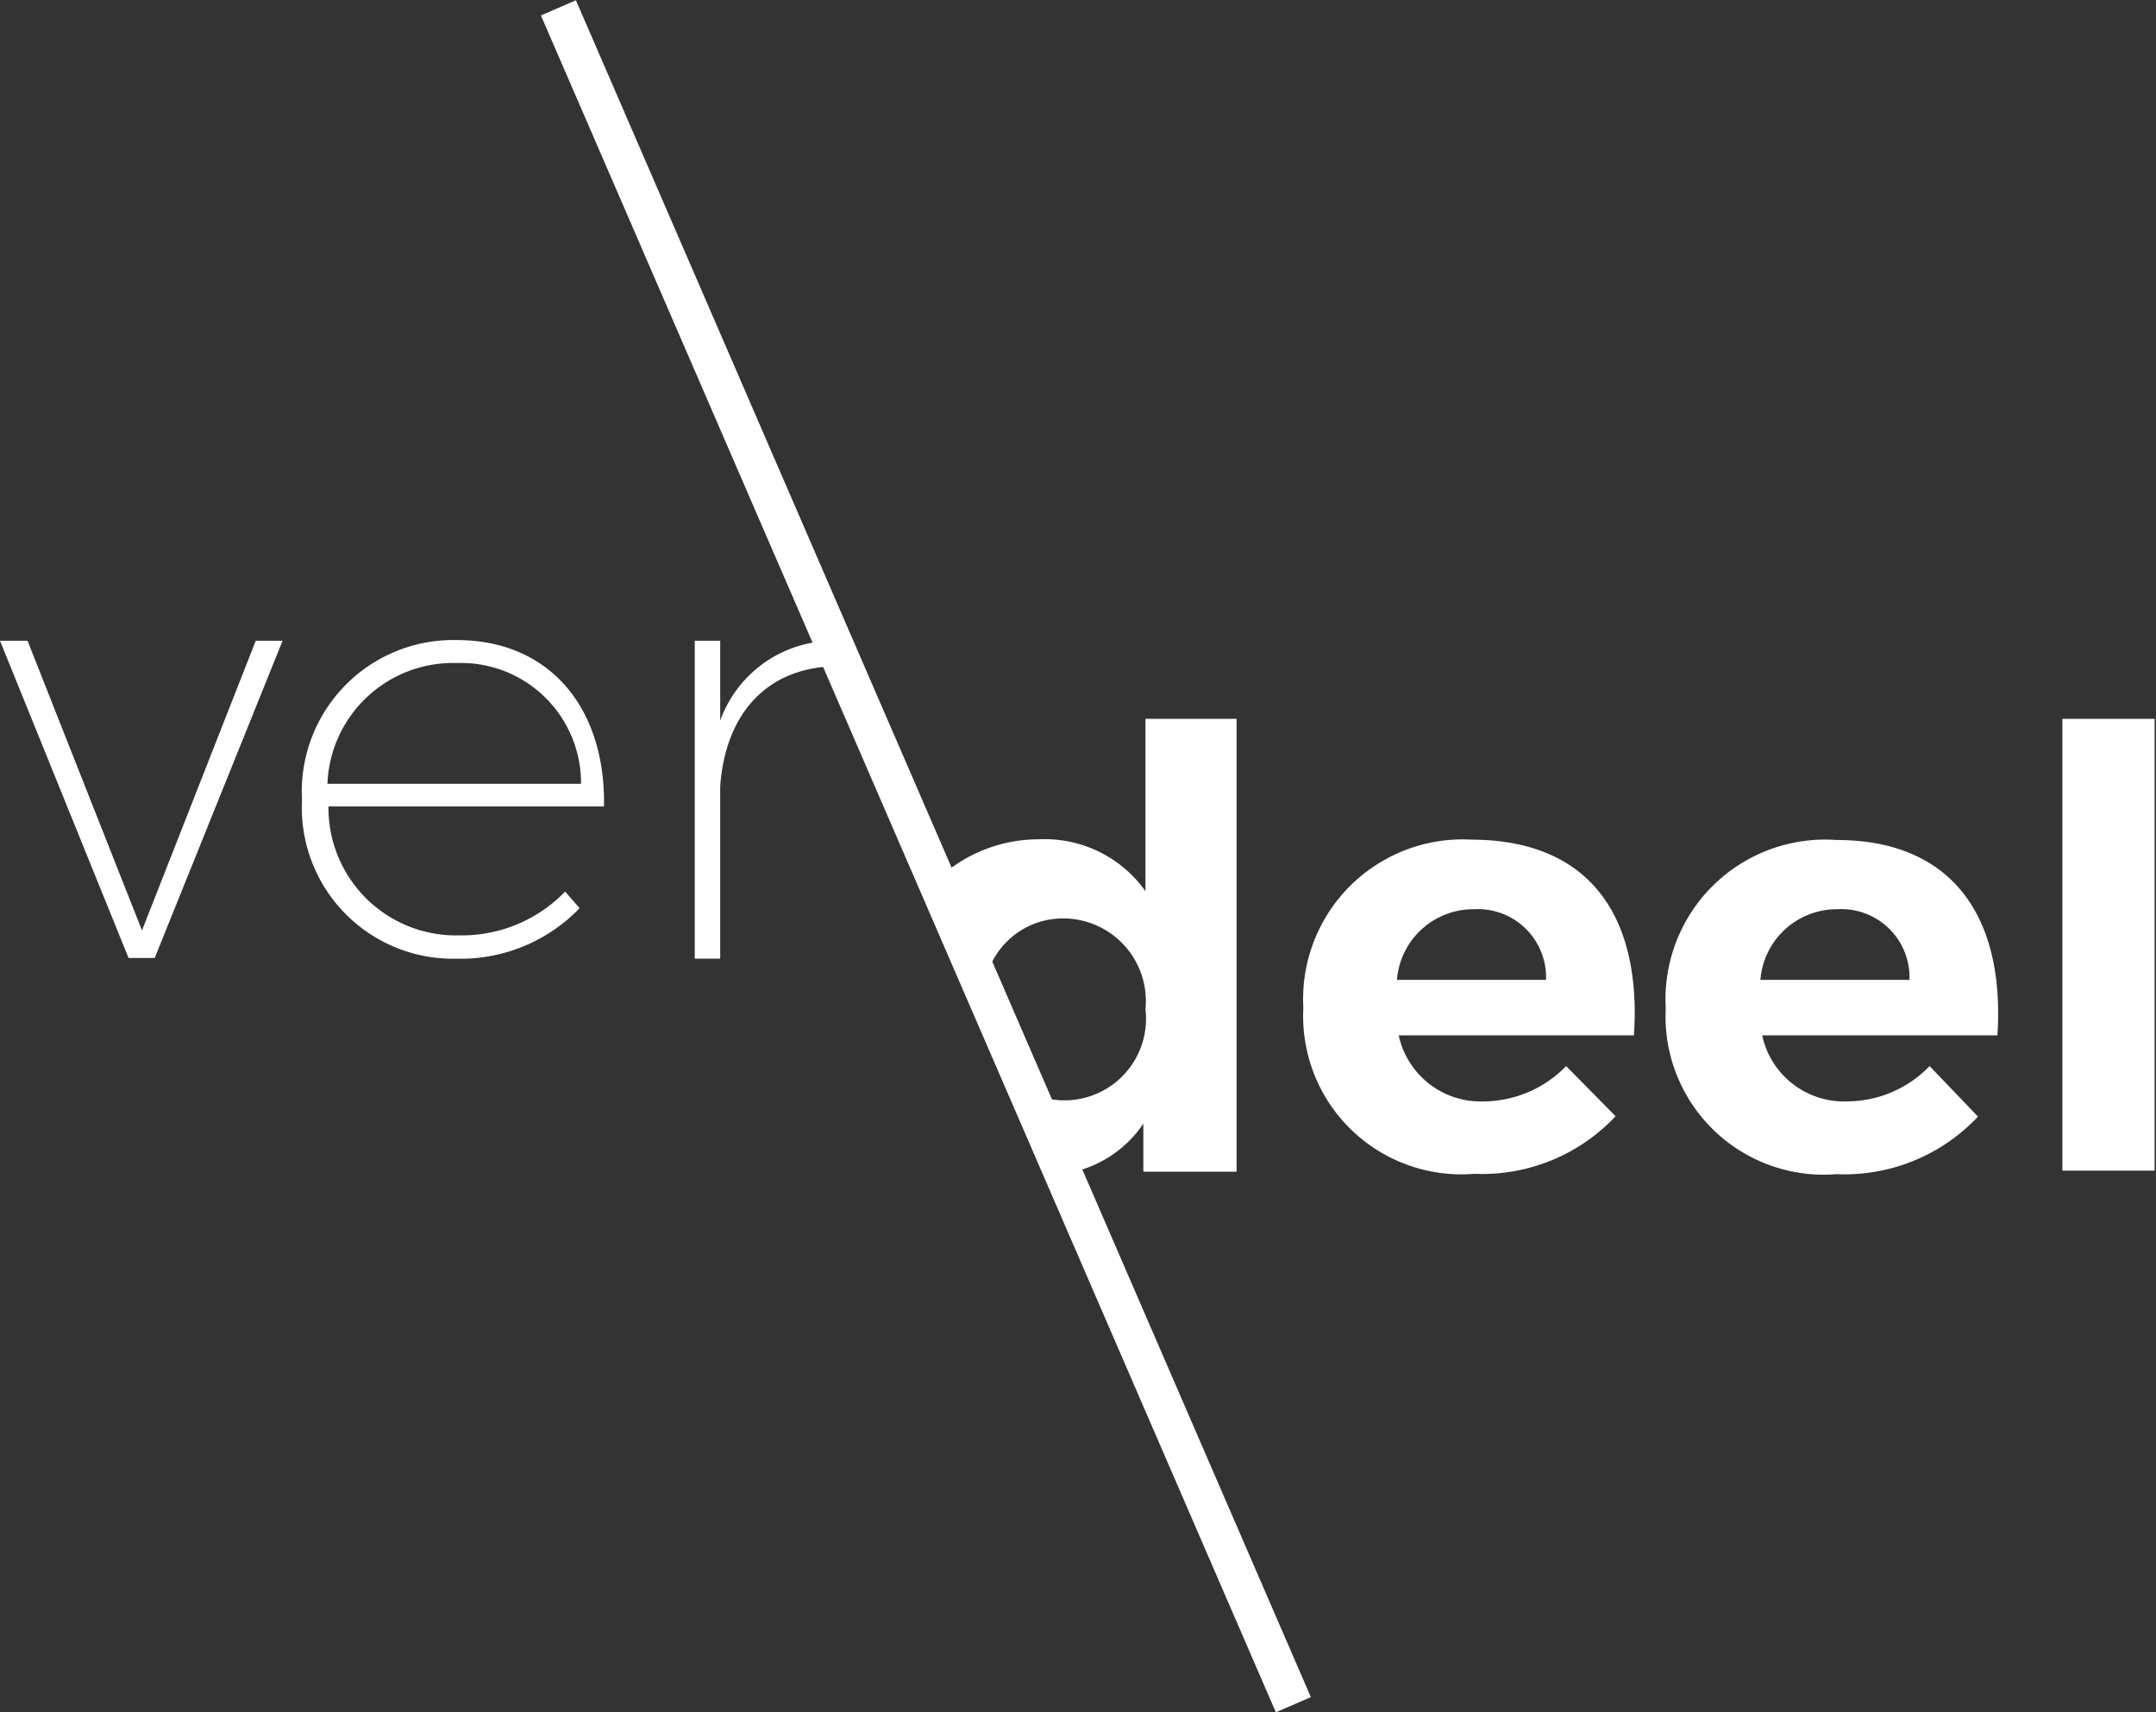
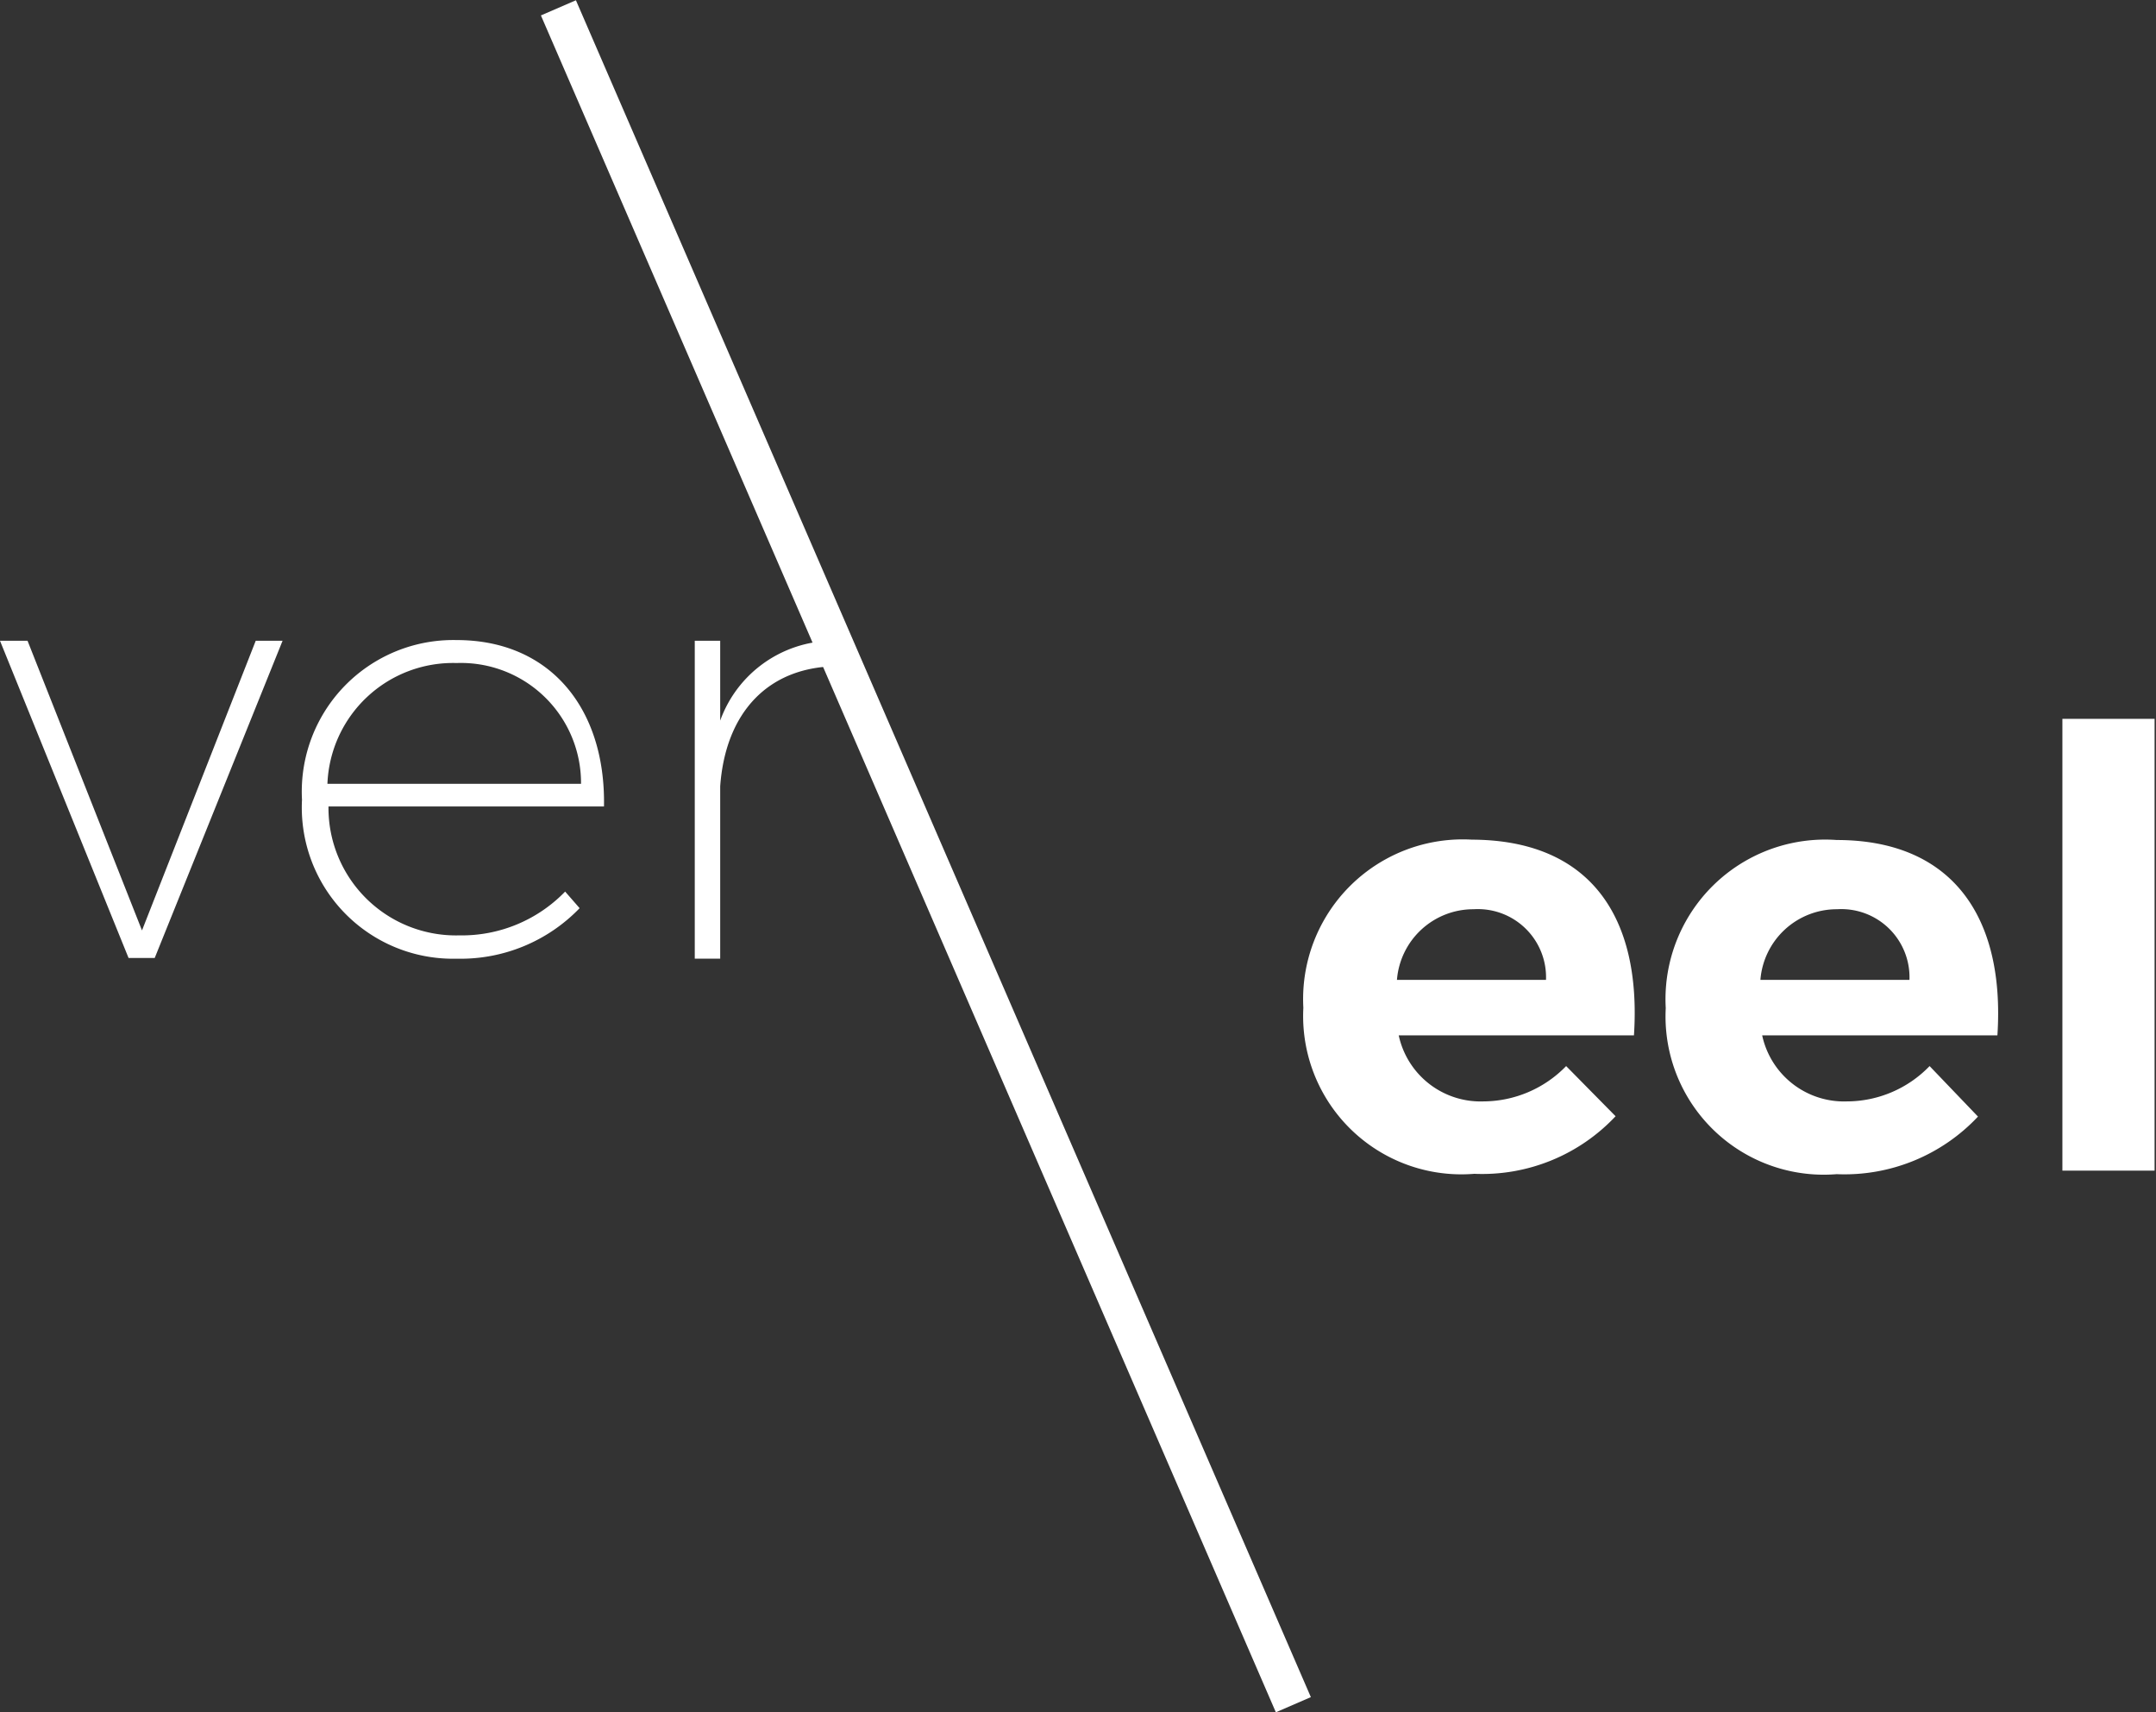
<svg xmlns="http://www.w3.org/2000/svg" viewBox="0 0 61.04 48.47">
  <rect x="0" y="0" width="61.04" height="48.47" fill="#333333" stroke="none" />
  <defs>
    <style>.cls-1{fill:#fff;}</style>
  </defs>
  <title>logo-verdeel-wit</title>
  <g id="Laag_2" data-name="Laag 2">
    <g id="Layer_1" data-name="Layer 1">
      <path class="cls-1" d="M46.26,29.31H39.6A2.37,2.37,0,0,0,42,31.18a3.28,3.28,0,0,0,2.34-1l1.4,1.42a5.18,5.18,0,0,1-4,1.63,4.48,4.48,0,0,1-4.84-4.7,4.52,4.52,0,0,1,4.77-4.76C45,23.78,46.48,25.93,46.26,29.31Zm-2.49-1.57a1.93,1.93,0,0,0-2.05-2,2.17,2.17,0,0,0-2.17,2Z" />
-       <path class="cls-1" d="M56.55,29.31H49.89a2.37,2.37,0,0,0,2.4,1.87,3.26,3.26,0,0,0,2.34-1L56,31.61a5.18,5.18,0,0,1-4,1.63,4.48,4.48,0,0,1-4.84-4.7A4.52,4.52,0,0,1,52,23.78C55.25,23.78,56.77,25.93,56.55,29.31Zm-2.49-1.57a1.93,1.93,0,0,0-2.05-2,2.17,2.17,0,0,0-2.17,2Z" />
+       <path class="cls-1" d="M56.55,29.31H49.89a2.37,2.37,0,0,0,2.4,1.87,3.26,3.26,0,0,0,2.34-1L56,31.61a5.18,5.18,0,0,1-4,1.63,4.48,4.48,0,0,1-4.84-4.7A4.52,4.52,0,0,1,52,23.78C55.25,23.78,56.77,25.93,56.55,29.31m-2.49-1.57a1.93,1.93,0,0,0-2.05-2,2.17,2.17,0,0,0-2.17,2Z" />
      <path class="cls-1" d="M61,20.35V33.14H58.39V20.35Z" />
      <polygon class="cls-1" points="4.02 26.34 0.78 18.14 0 18.14 3.64 27.12 4.38 27.12 8 18.14 7.24 18.14 4.02 26.34" />
      <path class="cls-1" d="M12.93,18.12a4.29,4.29,0,0,0-4.38,4.52,4.28,4.28,0,0,0,4.38,4.5,4.68,4.68,0,0,0,3.48-1.43L16,25.24a4.07,4.07,0,0,1-3,1.24,3.61,3.61,0,0,1-3.7-3.65H17.1C17.15,20.05,15.57,18.12,12.93,18.12Zm0,.65a3.4,3.4,0,0,1,3.52,3.42H9.27A3.56,3.56,0,0,1,12.93,18.77Z" />
      <path class="cls-1" d="M23.52,18.14a3.42,3.42,0,0,0-3.13,2.26V18.14h-.72v9h.72V22.26c.15-2.09,1.36-3.4,3.35-3.4v-.23Z" />
-       <path class="cls-1" d="M32.43,20.35v4.88a3.49,3.49,0,0,0-3-1.47,4.2,4.2,0,0,0-2.74,1l1.25,2.84A2.25,2.25,0,0,1,30.12,26a2.34,2.34,0,0,1,2.31,2.57,2.31,2.31,0,0,1-3,2.47l.94,2.14a3.28,3.28,0,0,0,2-1.37v1.36h2.64V20.35Z" />
      <rect class="cls-1" x="25.67" y="-1.94" width="1.08" height="52.35" transform="translate(-7.47 12.42) rotate(-23.42)" />
    </g>
  </g>
</svg>